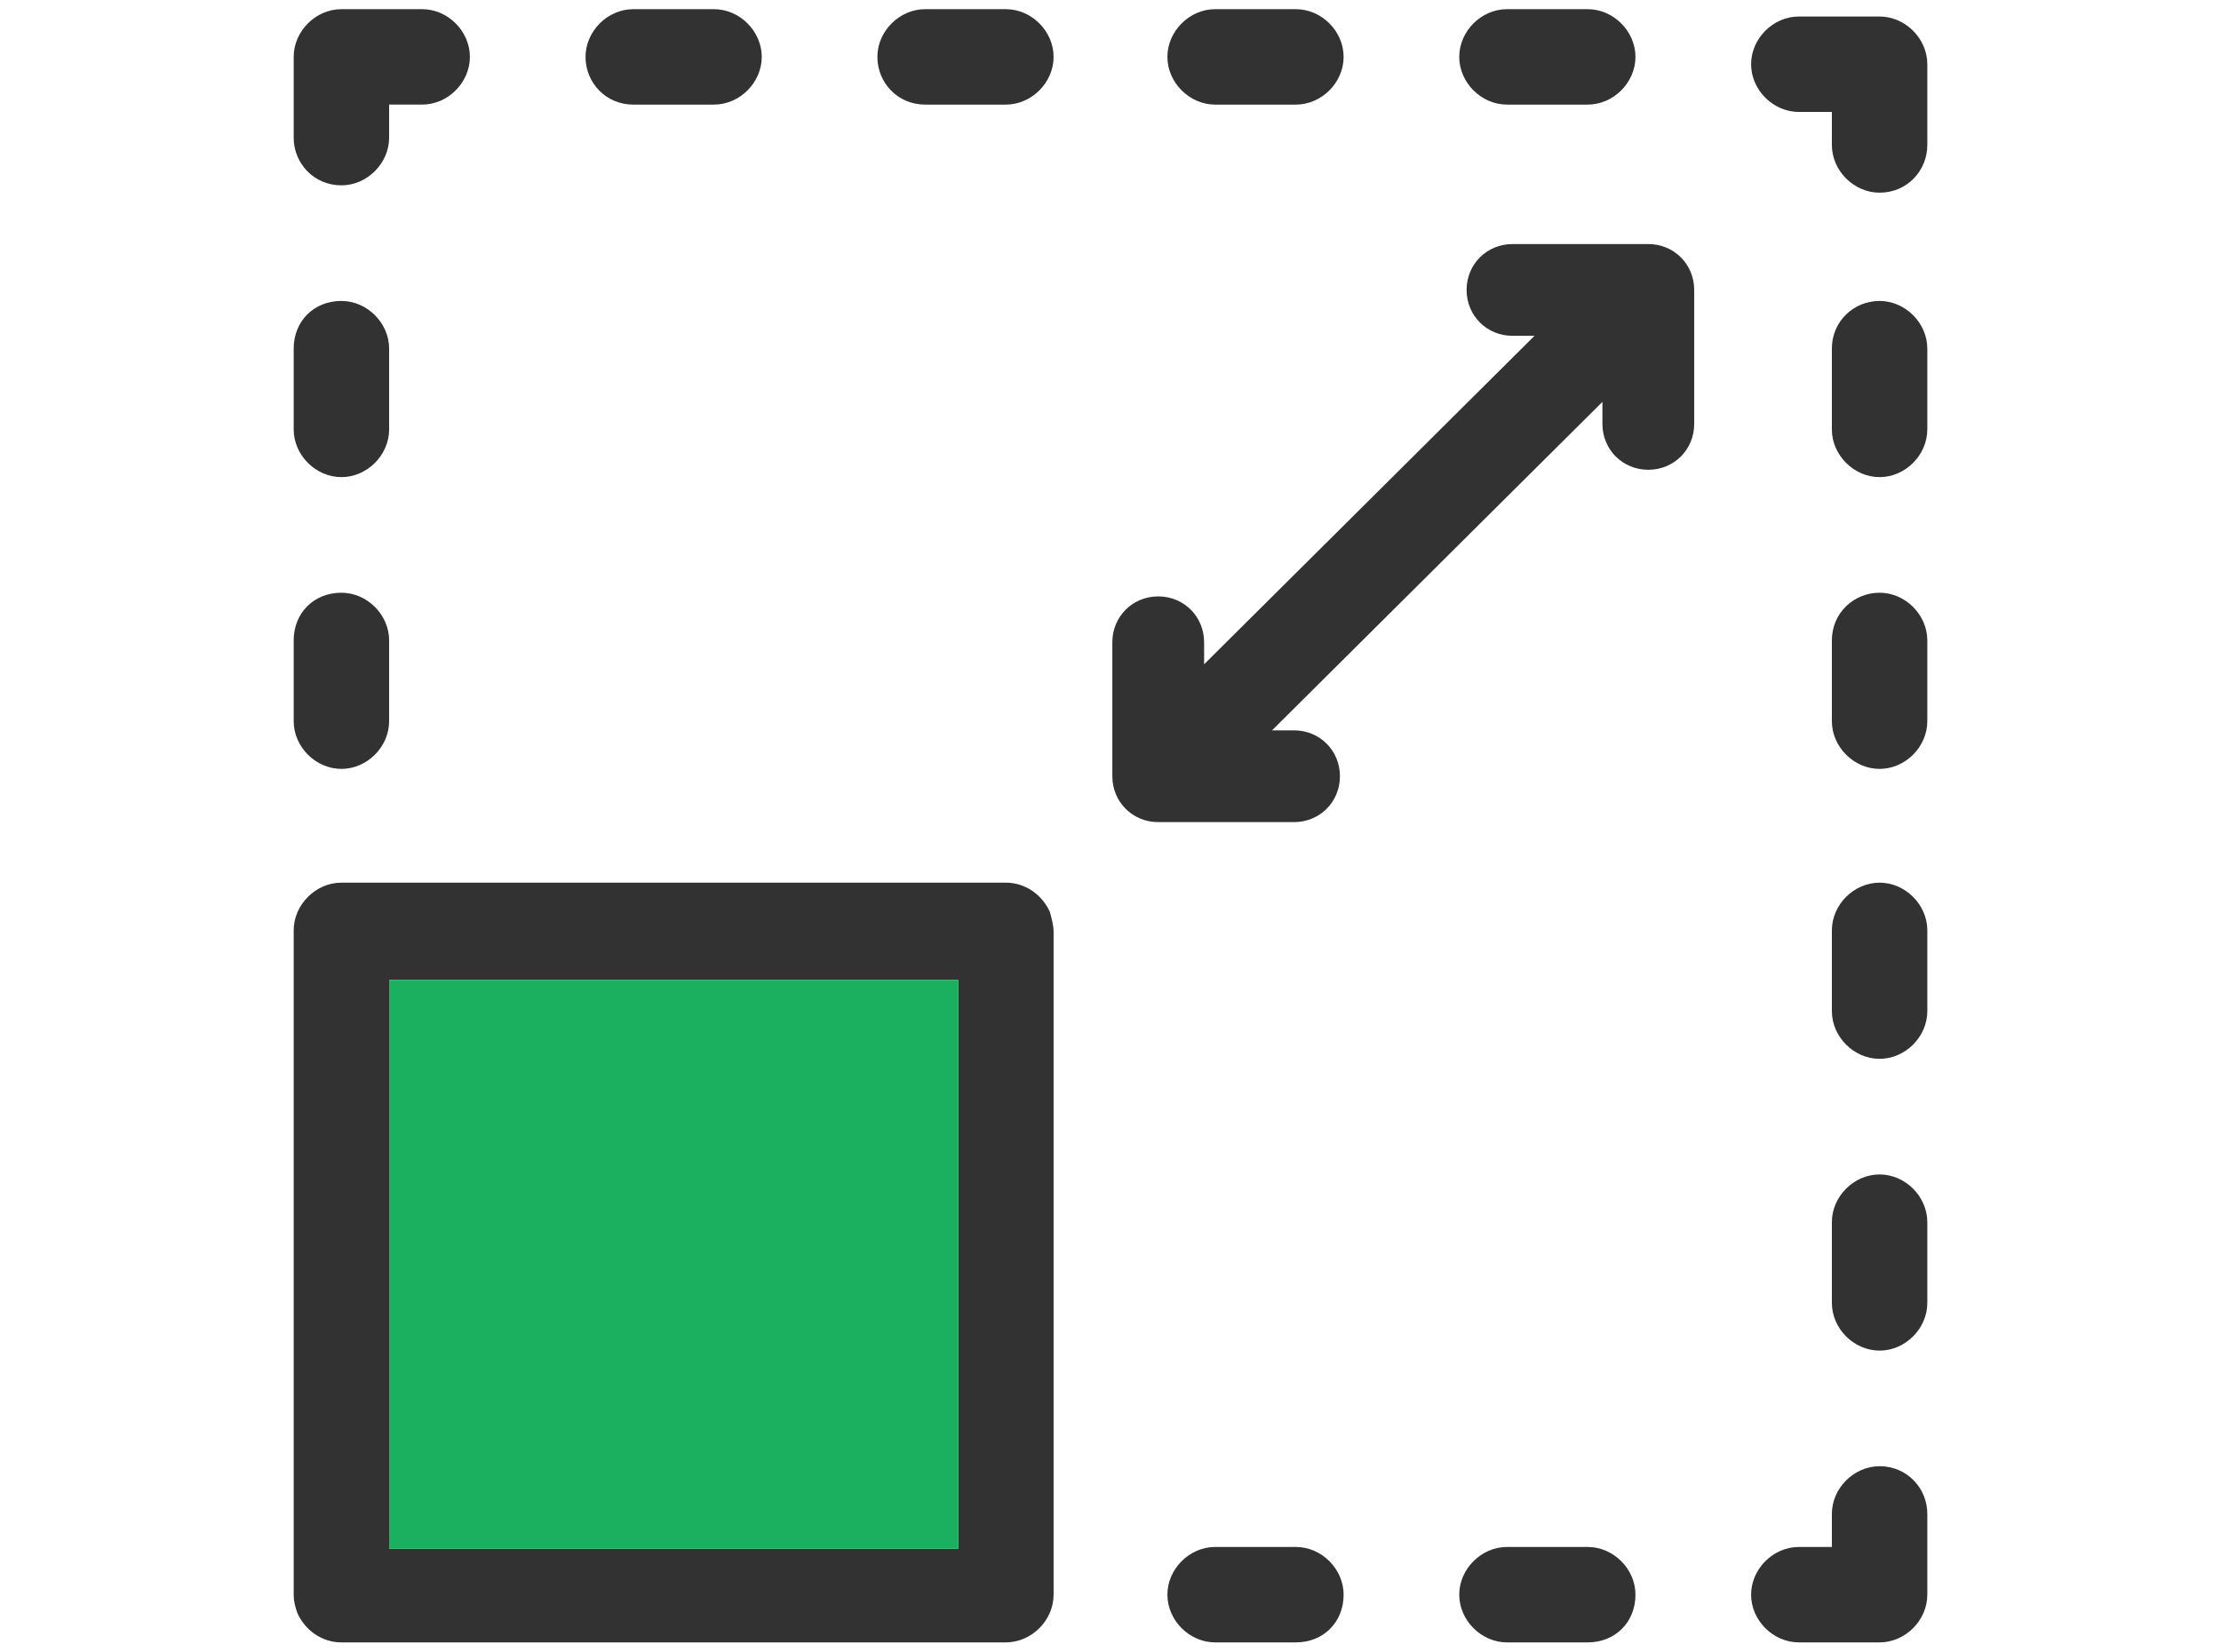
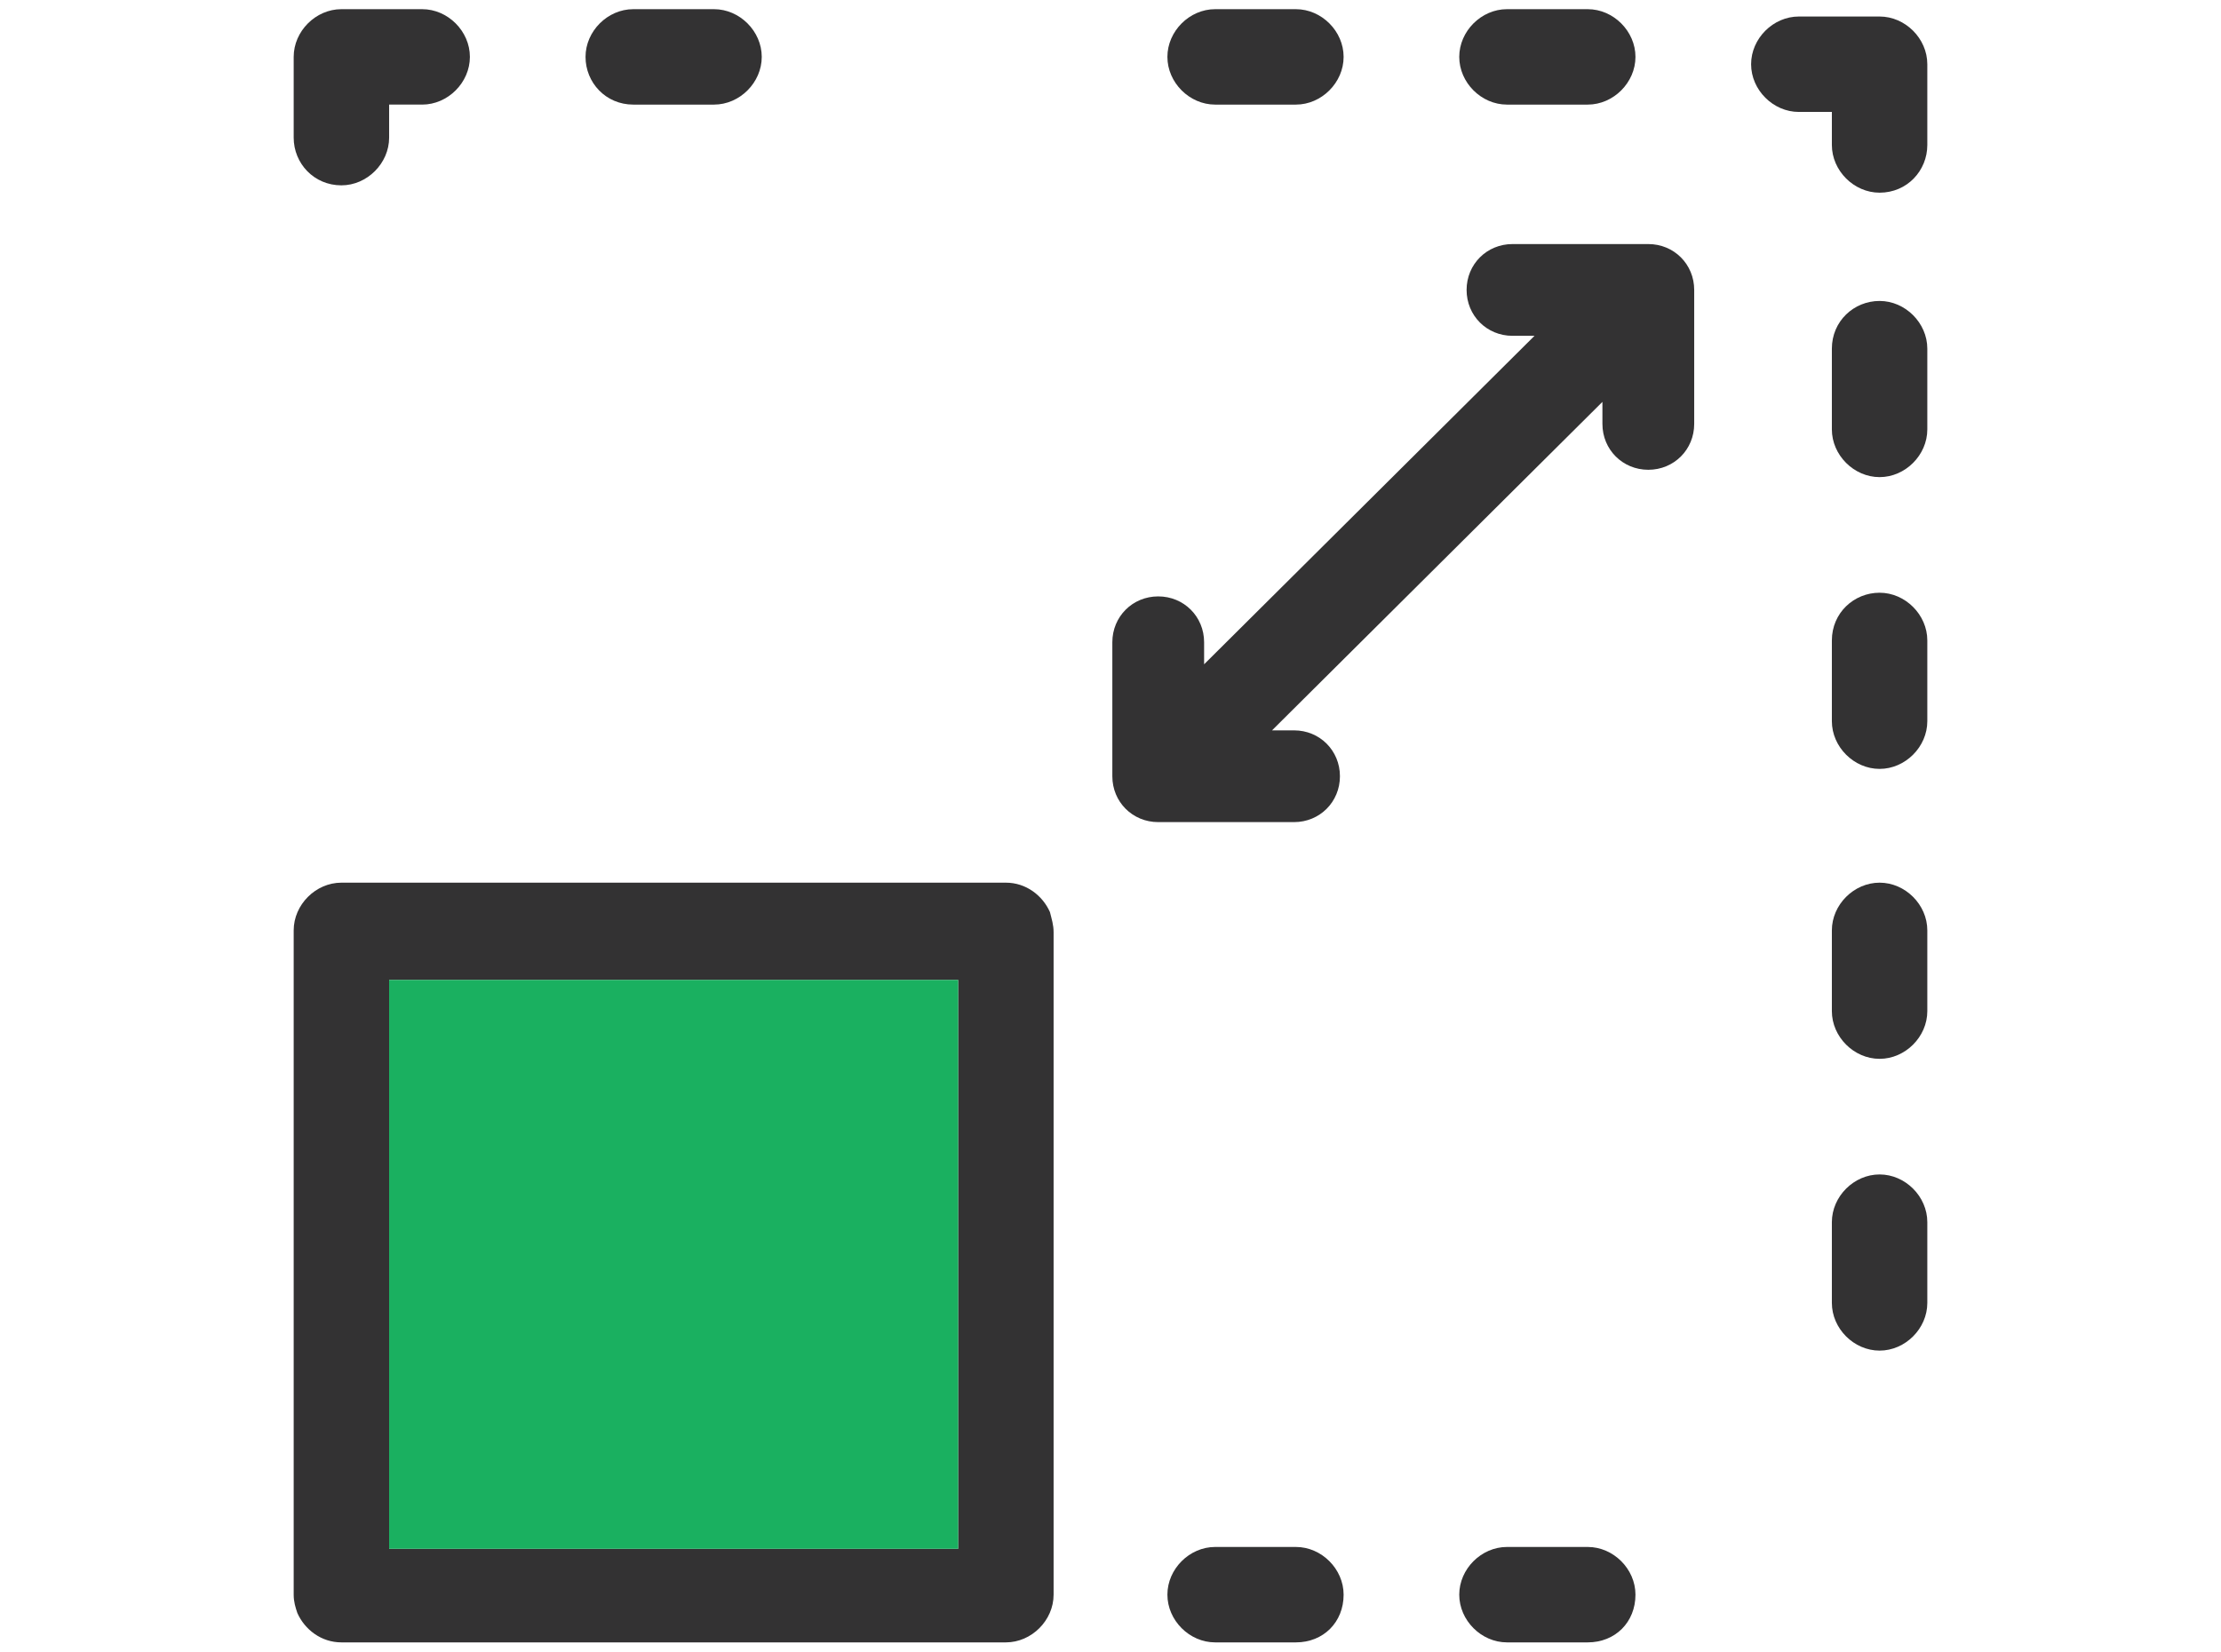
<svg xmlns="http://www.w3.org/2000/svg" enable-background="new 0 0 121 90" viewBox="0 0 121 90">
  <g fill="#333233">
    <path d="m79.5 3.1c0-1.4 1.2-2.6 2.6-2.6h4.4c1.4 0 2.6 1.2 2.6 2.6 0 1.4-1.2 2.6-2.6 2.6h-4.4c-1.4 0-2.6-1.2-2.6-2.6z" />
    <path d="m63.6 3.1c0-1.4 1.2-2.6 2.6-2.6h4.4c1.4 0 2.6 1.2 2.6 2.6 0 1.4-1.2 2.6-2.6 2.6h-4.4c-1.4 0-2.6-1.2-2.6-2.6z" />
-     <path d="m47.8 3.1c0-1.4 1.2-2.6 2.6-2.6h4.4c1.4 0 2.6 1.2 2.6 2.6 0 1.4-1.2 2.6-2.6 2.6h-4.4c-1.5 0-2.6-1.2-2.6-2.6z" />
    <path d="m31.9 3.1c0-1.4 1.2-2.6 2.6-2.6h4.4c1.4 0 2.6 1.2 2.6 2.6 0 1.4-1.2 2.6-2.6 2.6h-4.4c-1.5 0-2.6-1.2-2.6-2.6z" />
    <path d="m73.2 86.9c0-1.4-1.2-2.6-2.6-2.6h-4.4c-1.4 0-2.6 1.2-2.6 2.6 0 1.4 1.2 2.6 2.6 2.6h4.4c1.5 0 2.6-1.1 2.6-2.6z" />
    <path d="m89.1 86.9c0-1.4-1.2-2.6-2.6-2.6h-4.4c-1.4 0-2.6 1.2-2.6 2.6 0 1.4 1.2 2.6 2.6 2.6h4.4c1.5 0 2.6-1.1 2.6-2.6z" />
-     <path d="m18.6 32.3c1.4 0 2.6 1.2 2.6 2.6v4.4c0 1.4-1.2 2.6-2.6 2.6-1.4 0-2.6-1.2-2.6-2.6v-4.4c0-1.5 1.1-2.6 2.6-2.6z" />
    <path d="m92.3 23.1v-7.3c0-1.4-1.1-2.5-2.5-2.5h-7.4c-1.4 0-2.5 1.1-2.5 2.5 0 1.4 1.1 2.5 2.5 2.5h1.2l-18 17.9v-1.2c0-1.4-1.1-2.5-2.5-2.5s-2.5 1.1-2.5 2.5v7.3c0 1.4 1.1 2.5 2.5 2.5h7.4c1.4 0 2.5-1.1 2.5-2.5s-1.1-2.5-2.5-2.5h-1.2l18-17.9v1.2c0 1.4 1.1 2.5 2.5 2.5s2.5-1.1 2.5-2.5z" />
-     <path d="m18.6 16.4c1.4 0 2.6 1.2 2.6 2.6v4.4c0 1.4-1.2 2.6-2.6 2.6-1.4 0-2.6-1.2-2.6-2.6v-4.4c0-1.5 1.1-2.6 2.6-2.6z" />
    <path d="m102.4 64c1.4 0 2.6 1.2 2.6 2.6v4.4c0 1.4-1.2 2.6-2.6 2.6-1.4 0-2.6-1.2-2.6-2.6v-4.4c0-1.4 1.2-2.6 2.6-2.6z" />
    <path d="m102.4 48.1c1.4 0 2.6 1.2 2.6 2.6v4.4c0 1.4-1.2 2.6-2.6 2.6-1.4 0-2.6-1.2-2.6-2.6v-4.4c0-1.4 1.2-2.6 2.6-2.6z" />
    <path d="m102.4 32.3c1.4 0 2.6 1.2 2.6 2.6v4.4c0 1.4-1.2 2.6-2.6 2.6-1.4 0-2.6-1.2-2.6-2.6v-4.4c0-1.5 1.2-2.6 2.6-2.6z" />
    <path d="m102.4 16.4c1.4 0 2.6 1.2 2.6 2.6v4.4c0 1.4-1.2 2.6-2.6 2.6-1.4 0-2.6-1.2-2.6-2.6v-4.4c0-1.5 1.2-2.6 2.6-2.6z" />
-     <path d="m102.4 79.9c-1.4 0-2.6 1.2-2.6 2.6v1.8h-1.8c-1.4 0-2.6 1.2-2.6 2.6s1.2 2.6 2.6 2.6h4.4c1.4 0 2.6-1.2 2.6-2.6v-4.4c0-1.4-1.1-2.6-2.6-2.6z" />
    <path d="m102.4 10.5c-1.4 0-2.6-1.2-2.6-2.6v-1.8h-1.8c-1.4 0-2.6-1.2-2.6-2.6s1.2-2.6 2.6-2.6h4.4c1.4 0 2.6 1.2 2.6 2.6v4.4c0 1.4-1.1 2.6-2.6 2.6z" />
    <path d="m18.6 10.1c1.4 0 2.6-1.2 2.6-2.6v-1.8h1.8c1.4 0 2.6-1.2 2.6-2.6s-1.2-2.6-2.6-2.6h-4.4c-1.4 0-2.6 1.2-2.6 2.6v4.4c0 1.4 1.1 2.6 2.6 2.6z" />
    <path d="m57.2 49.7c-.4-.9-1.3-1.6-2.4-1.6h-36.2c-1.4 0-2.6 1.2-2.6 2.6v36.2c0 .4.1.7.2 1 .4.9 1.3 1.6 2.4 1.6h36.2c1.4 0 2.6-1.2 2.6-2.6v-36.1c0-.4-.1-.7-.2-1.1zm-36 3.7h31v31h-31z" />
  </g>
  <path d="m21.2 53.4h31v31h-31z" fill="#1ab060" />
</svg>